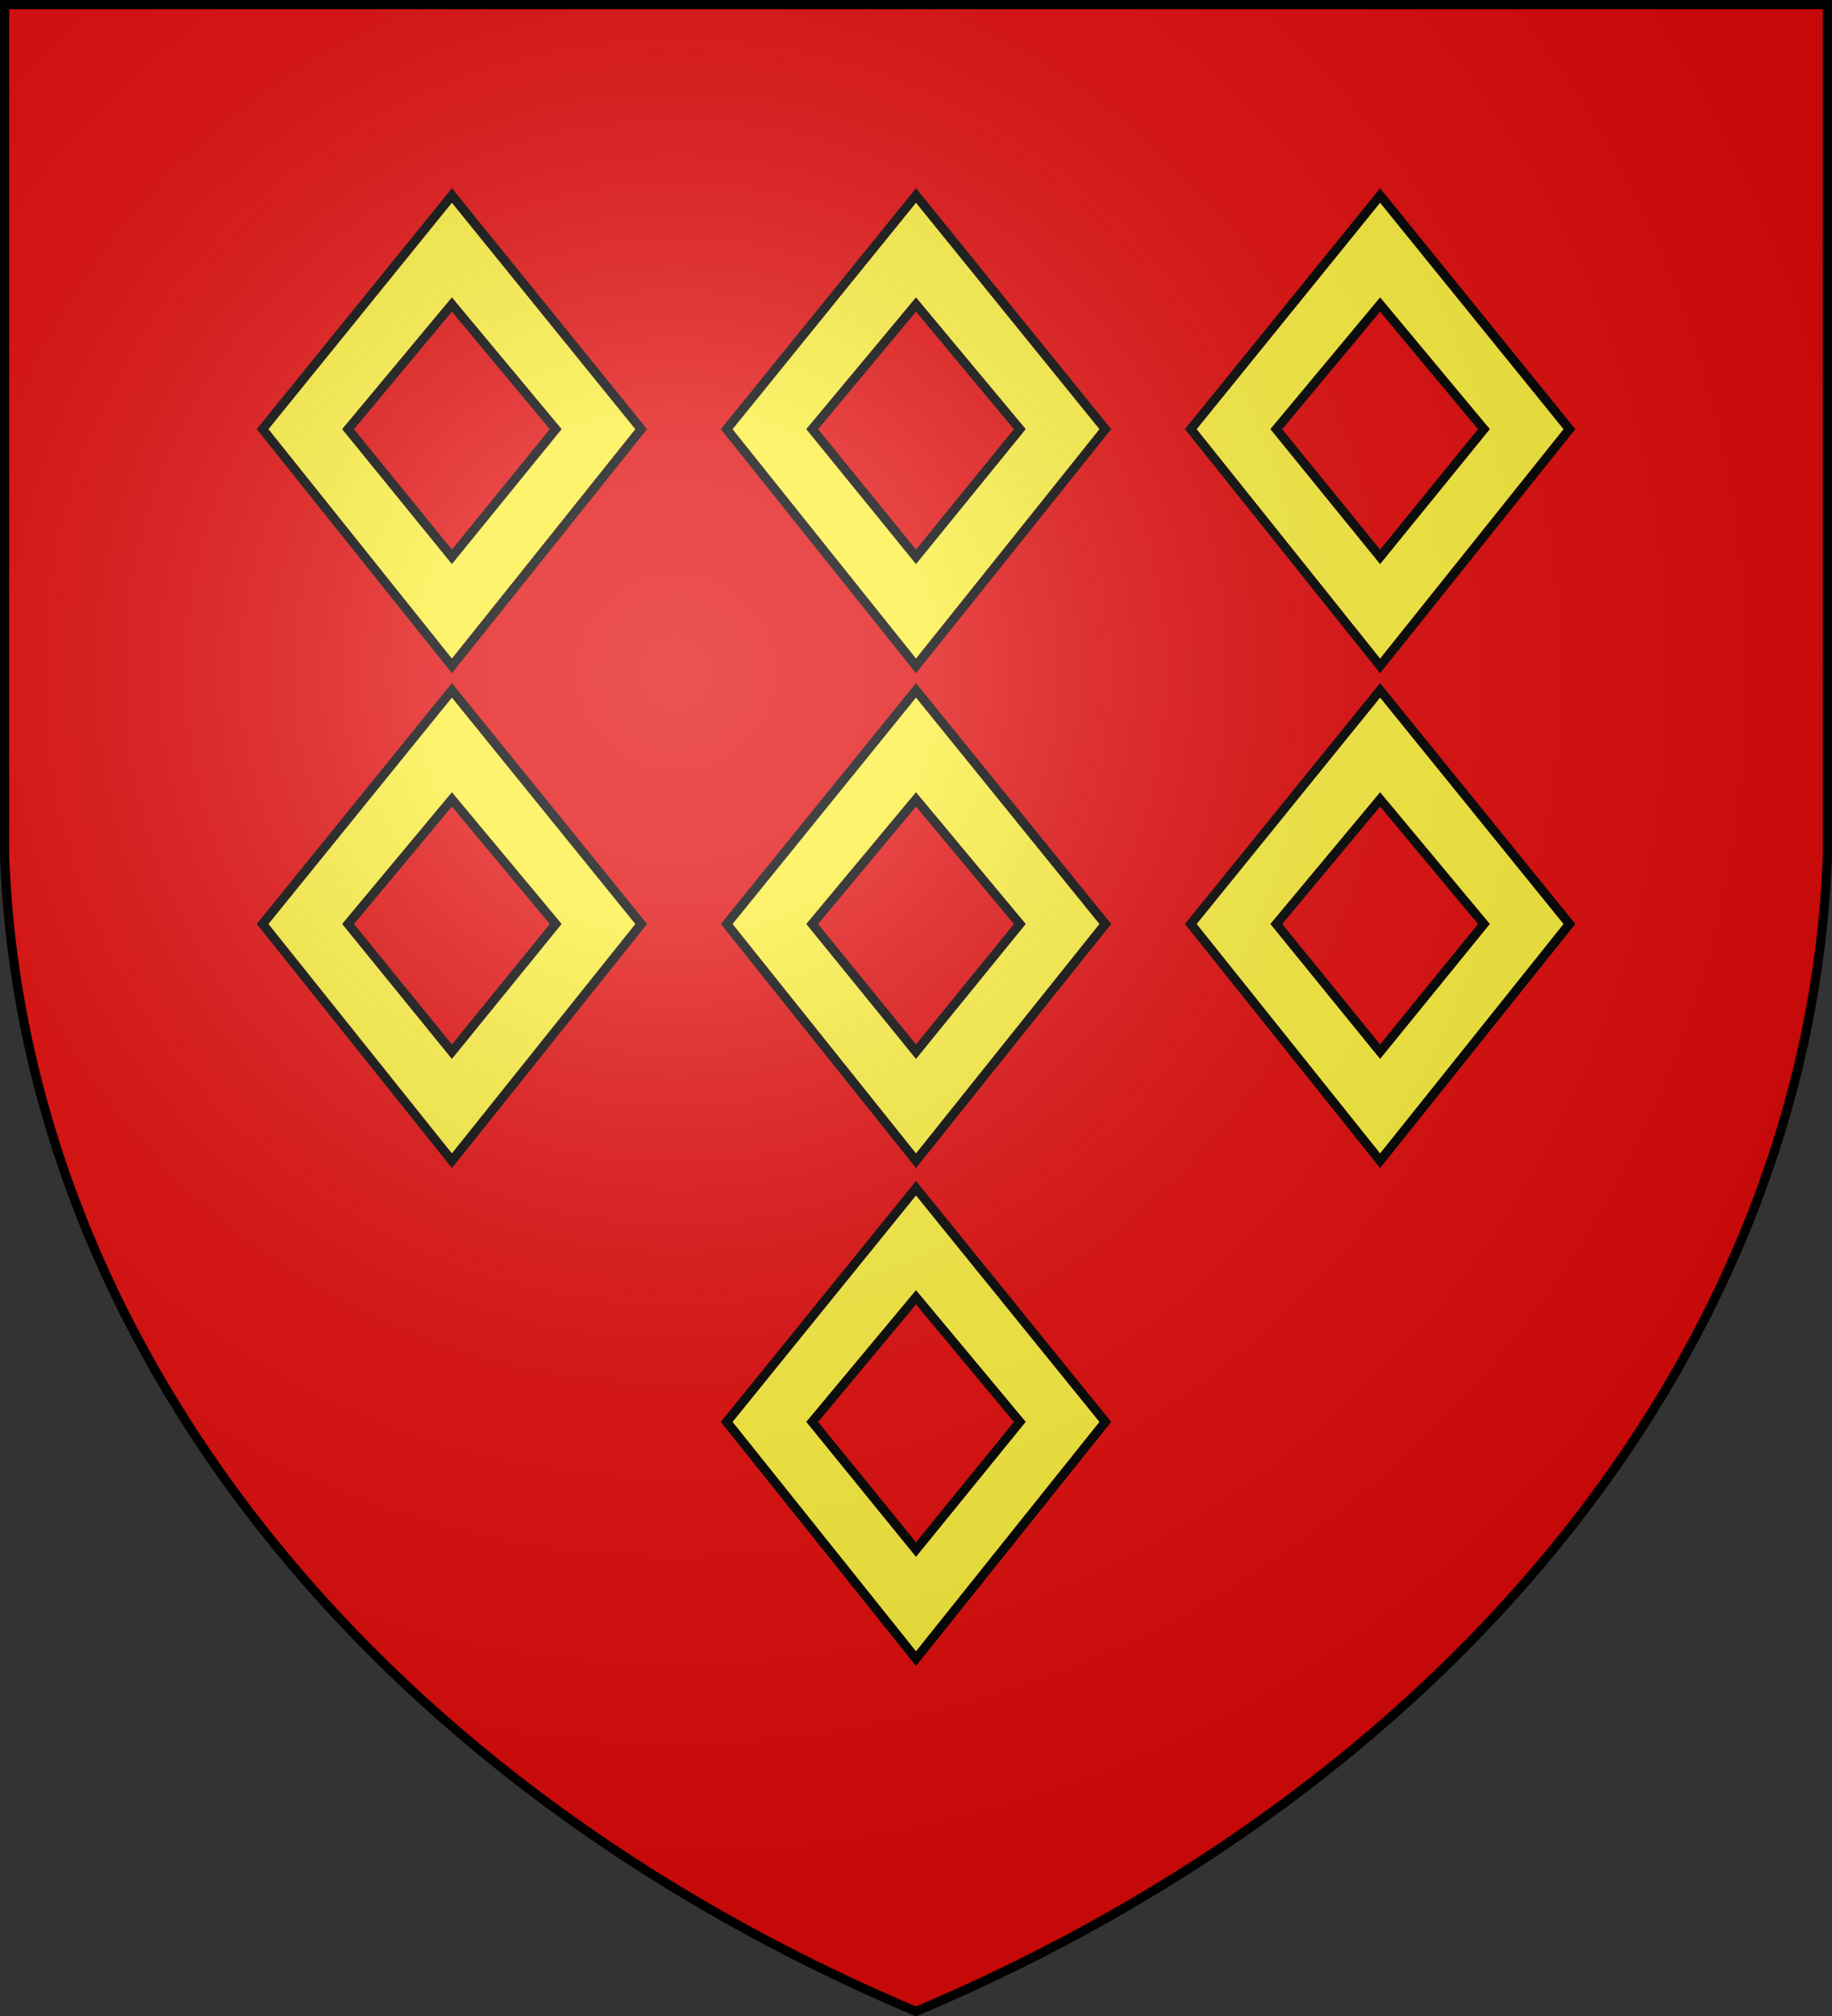
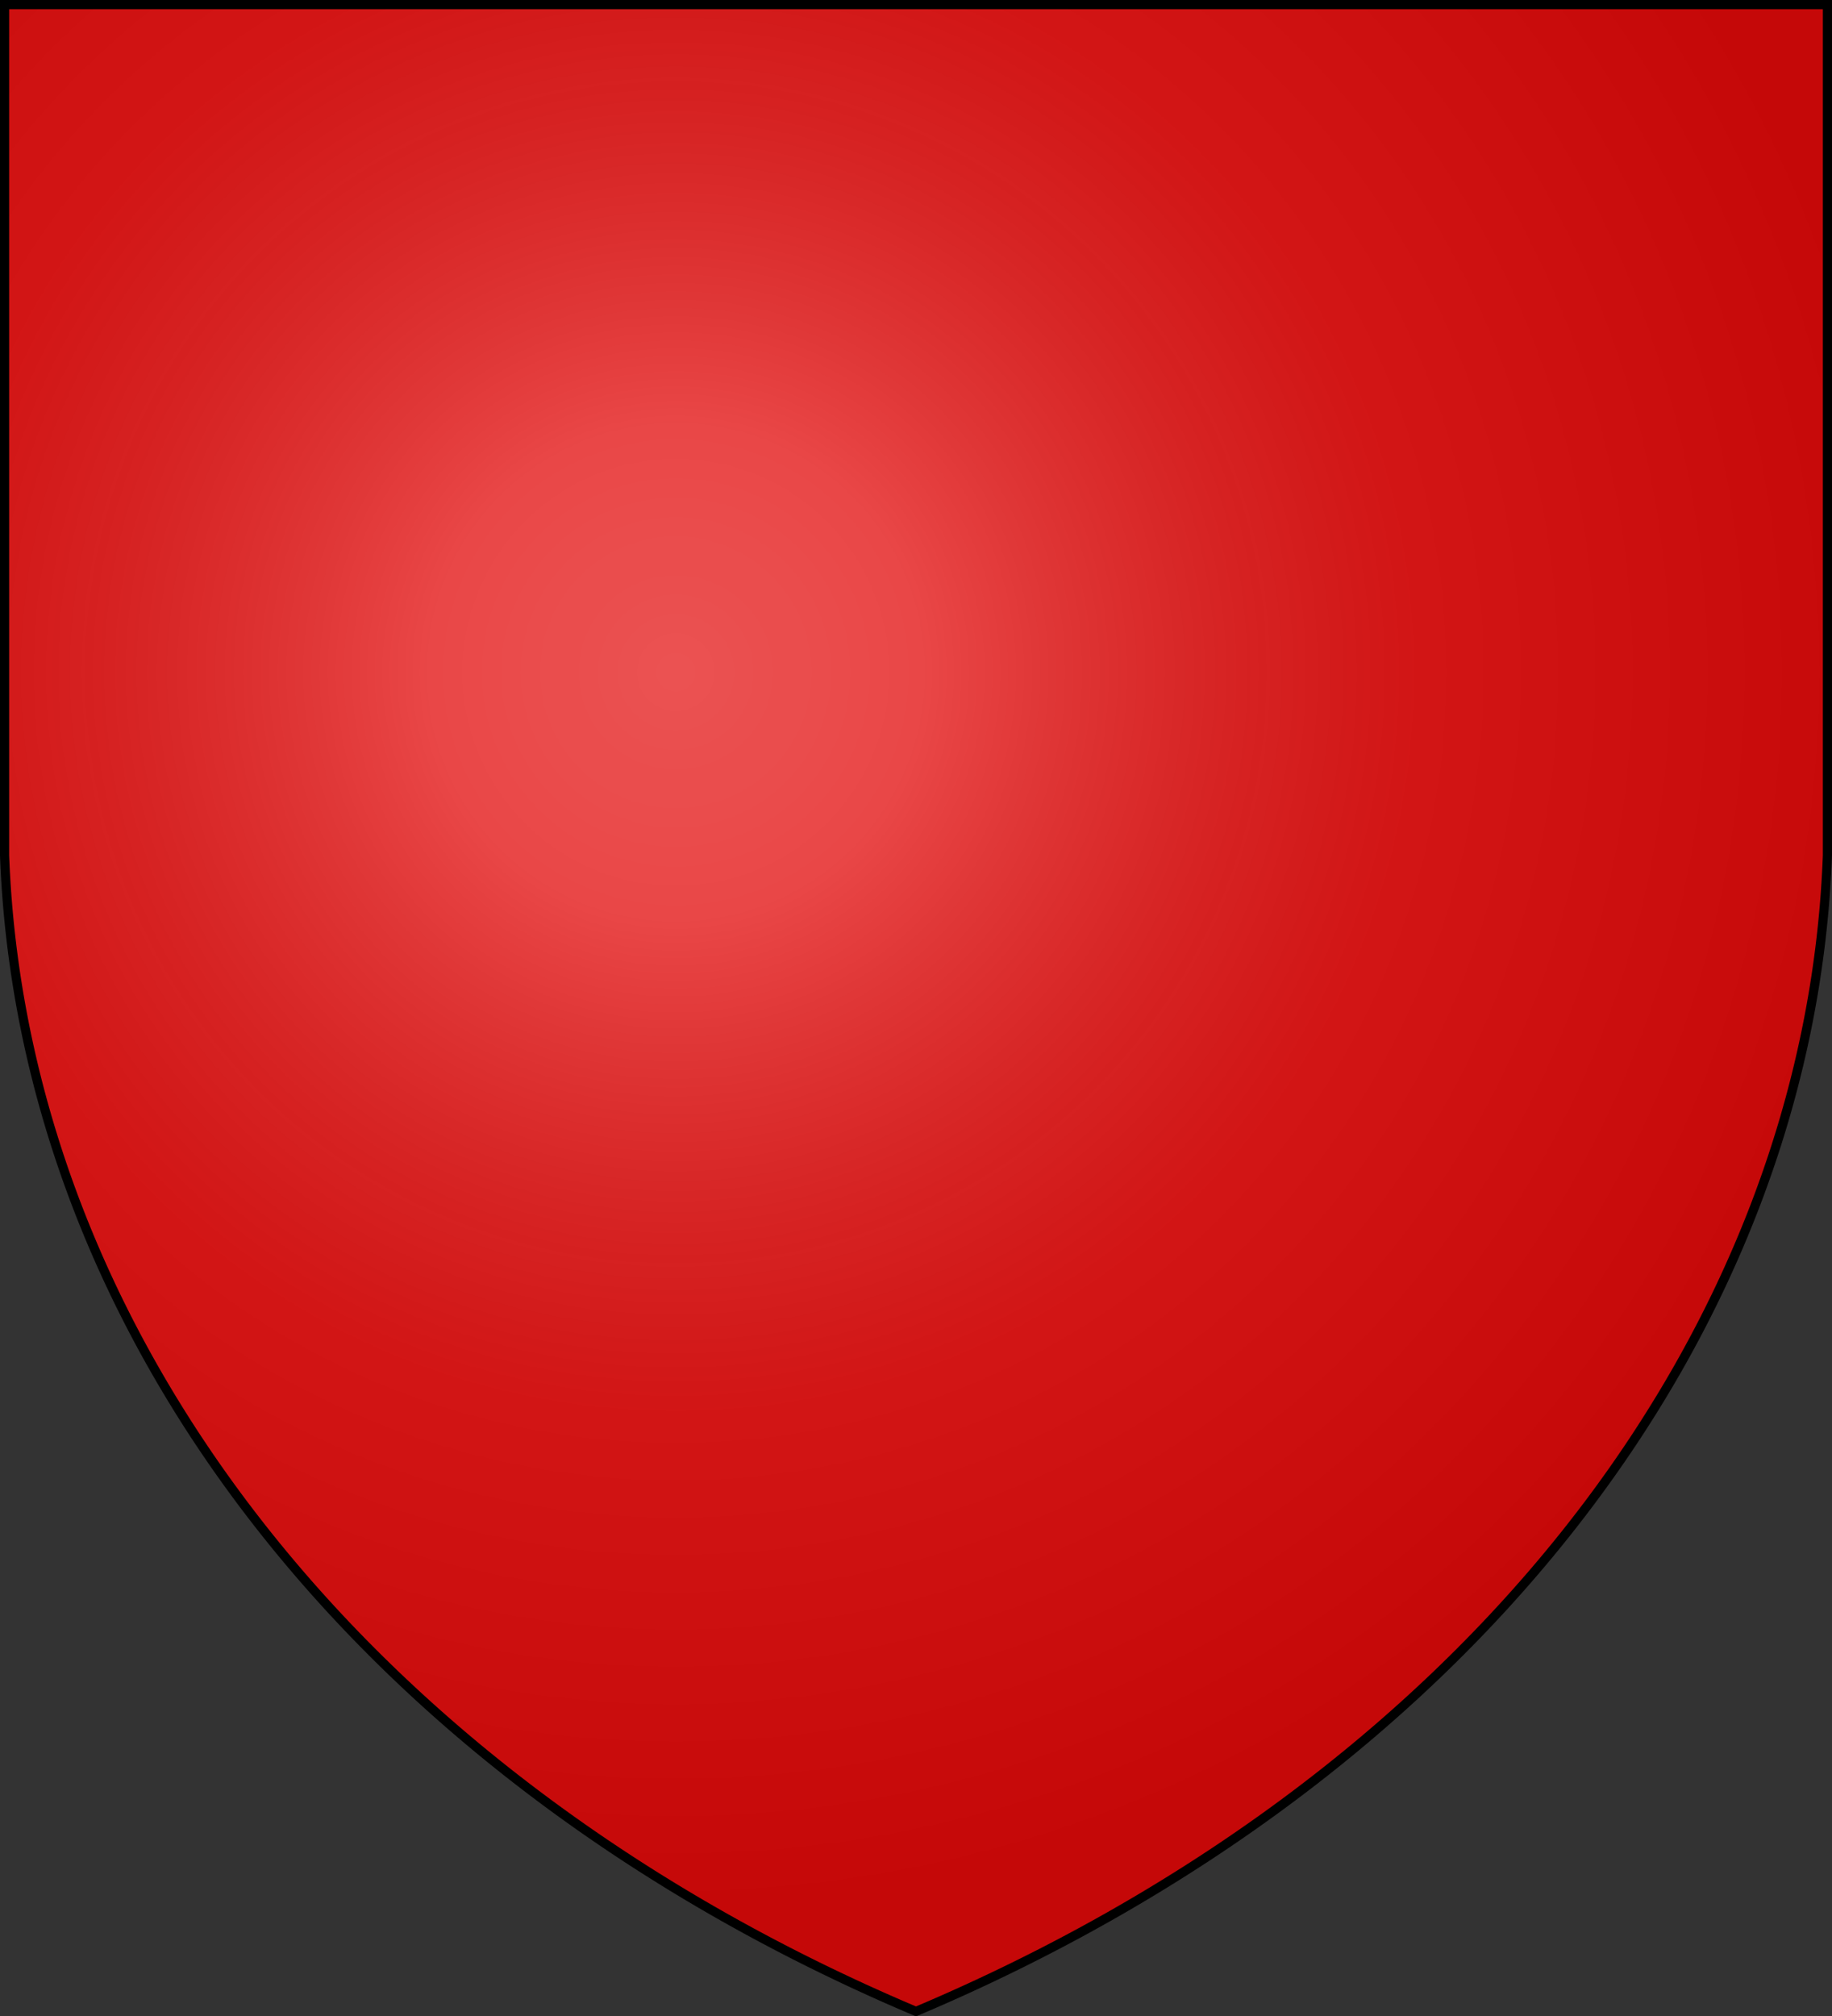
<svg xmlns="http://www.w3.org/2000/svg" xmlns:xlink="http://www.w3.org/1999/xlink" width="600" height="660" fill="#e20909" stroke="#000">
  <rect width="100%" height="100%" fill="#333333" stroke="none" />
  <radialGradient id="d" cx="221" cy="226" r="300" gradientTransform="translate(-77 -85)scale(1.35)" gradientUnits="userSpaceOnUse">
    <stop offset="0" stop-color="#fff" stop-opacity=".3" />
    <stop offset=".2" stop-color="#fff" stop-opacity=".25" />
    <stop offset=".6" stop-color="#666" stop-opacity=".13" />
    <stop offset="1" stop-opacity=".13" />
  </radialGradient>
  <path id="c" d="M1.5 1.5h597V280A570 445 0 0 1 300 658.5 570 445 0 0 1 1.5 280Z" />
  <g stroke-width="3">
    <g id="b">
-       <path id="a" fill="#fcef3c" d="m300 226-62 76.5 62 77.5 62-77.5zm0 35.7 34 40.8-34 41.8-34-41.8Z" />
      <use xlink:href="#a" x="-152" />
      <use xlink:href="#a" x="152" />
    </g>
    <use xlink:href="#b" y="-162" />
    <use xlink:href="#a" y="163" />
    <use xlink:href="#c" fill="url(#d)" />
  </g>
</svg>